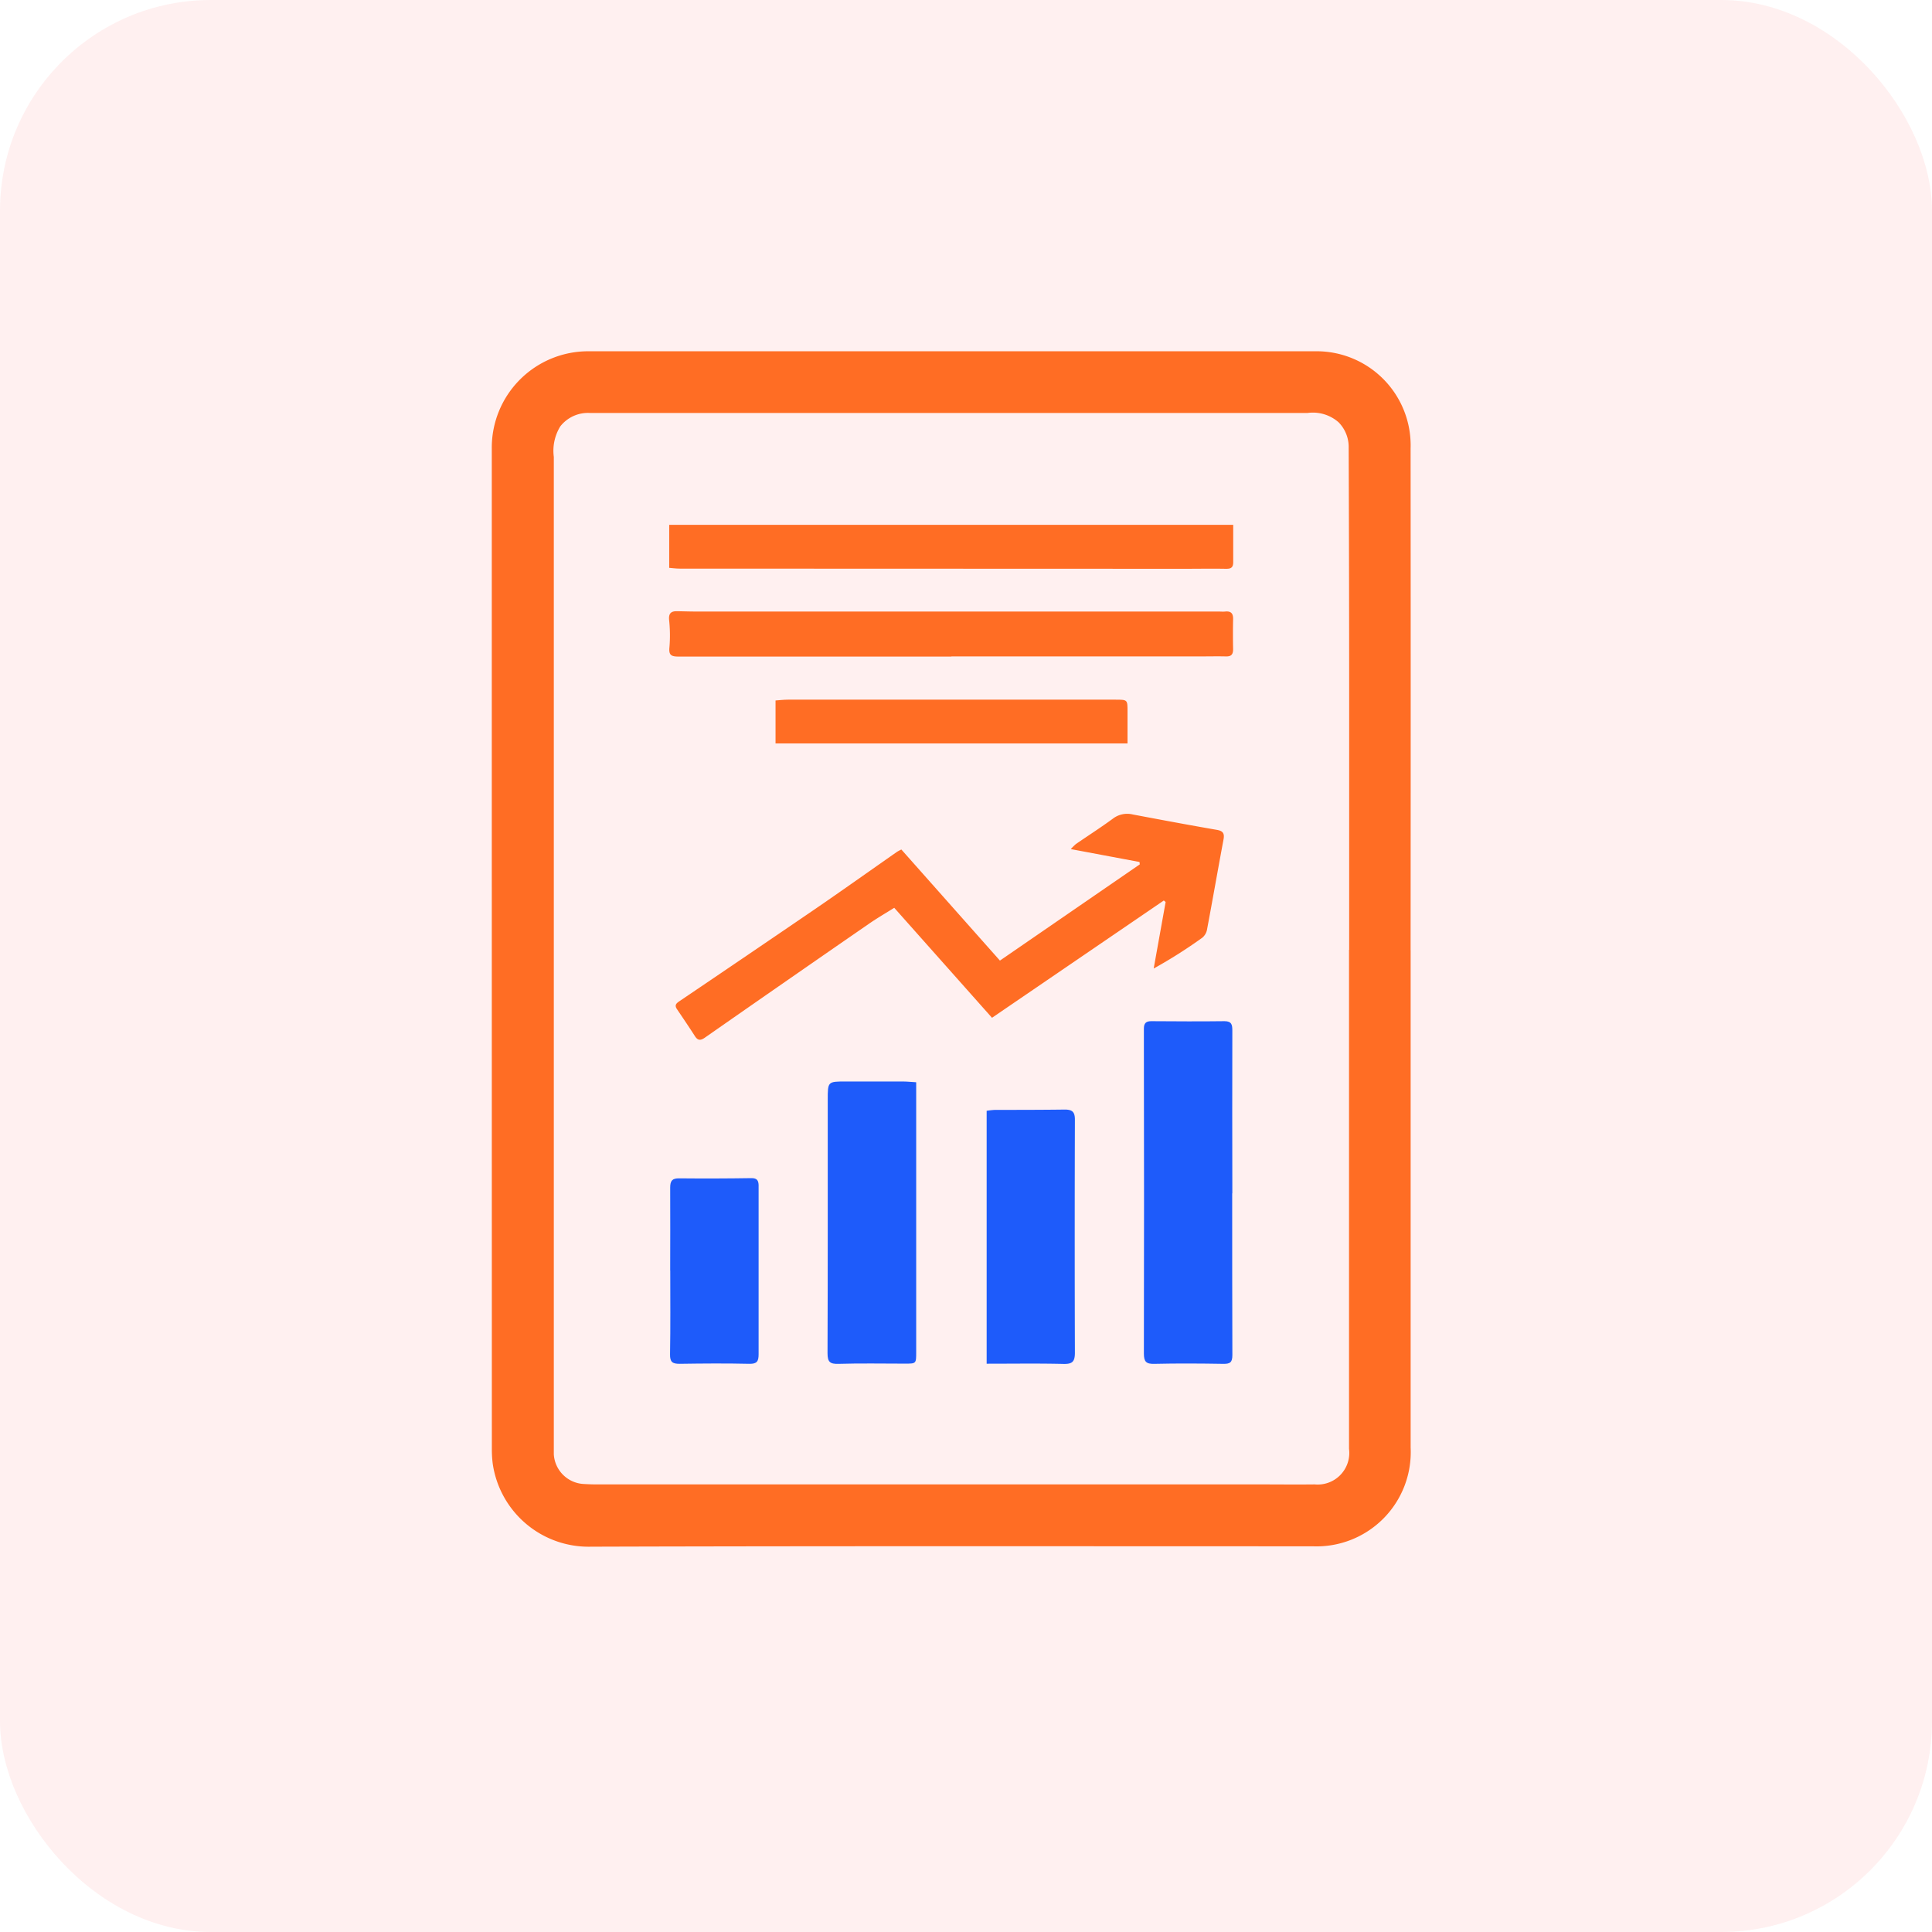
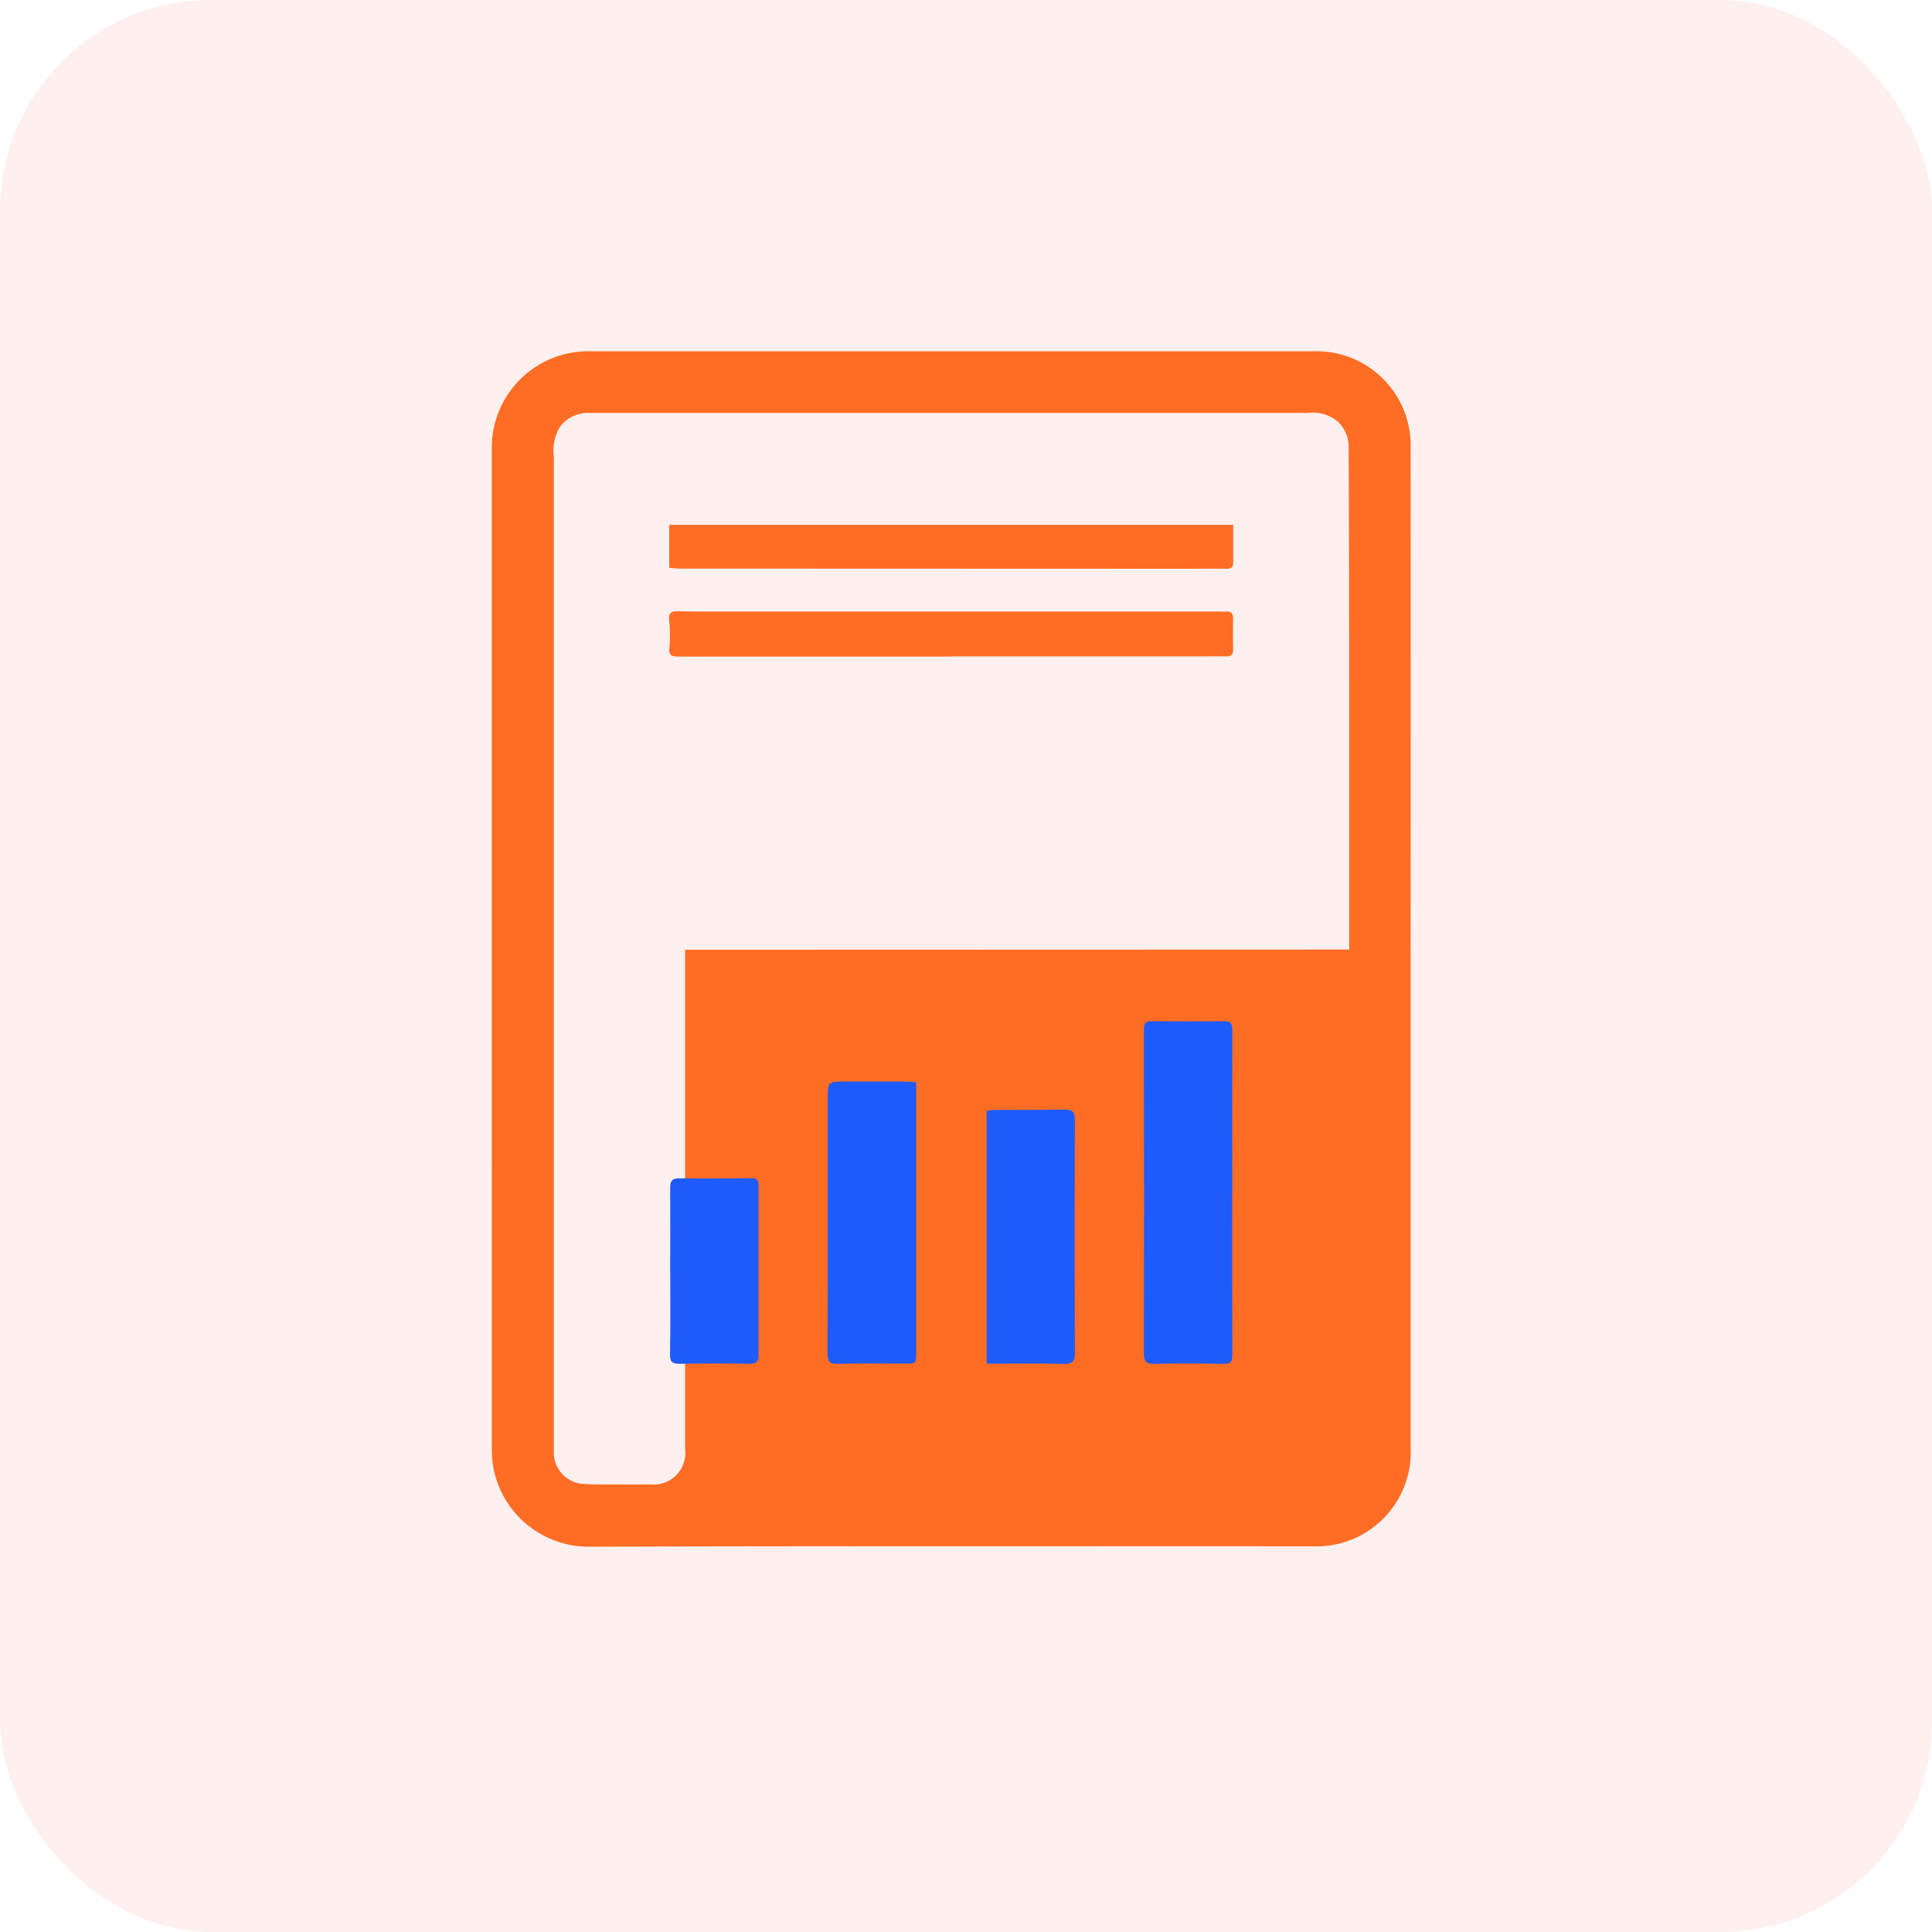
<svg xmlns="http://www.w3.org/2000/svg" width="55" height="55" viewBox="0 0 55 55">
  <g id="Effortless_reporting_icon_" data-name="Effortless reporting icon " transform="translate(-554 -638)">
    <g id="Group_126023" data-name="Group 126023">
      <rect id="Rectangle_18974" data-name="Rectangle 18974" width="55" height="55" rx="6" transform="translate(554 638)" fill="#fd3f3f" opacity="0.08" />
    </g>
    <g id="Group_130085" data-name="Group 130085" transform="translate(568 648)">
      <g id="Group_130086" data-name="Group 130086" transform="translate(0 0)">
-         <path id="Path_212678" data-name="Path 212678" d="M26.158,17.049v14.16a2.683,2.683,0,0,1-2.79,2.811c-6.847,0-13.694-.01-20.541.011a2.759,2.759,0,0,1-2.8-2.363,3.2,3.2,0,0,1-.025-.4Q0,17.018,0,2.77A2.745,2.745,0,0,1,2.78,0L23.422,0a2.679,2.679,0,0,1,2.735,2.763q.005,7.017,0,14.034v.252m-1.743-.018h-.006q0-3.471,0-6.941,0-3.672-.014-7.344a1,1,0,0,0-.288-.725,1.107,1.107,0,0,0-.885-.264q-5.632,0-11.263,0-4.575,0-9.151,0a1,1,0,0,0-.858.383,1.327,1.327,0,0,0-.183.867q0,14.072,0,28.143c0,.084,0,.168,0,.252a.9.9,0,0,0,.873.845q.176.011.352.011l18.9,0c.511,0,1.022.006,1.534,0a.9.9,0,0,0,.979-1.012q0-7.1,0-14.209" transform="translate(0 0)" fill="#ff6d24" />
-         <path id="Path_212679" data-name="Path 212679" d="M34.912,71.049l-2.785-3.133c-.242.152-.486.293-.717.453q-2.336,1.613-4.664,3.237c-.137.1-.216.089-.3-.047-.163-.253-.33-.5-.5-.751-.085-.122-.022-.173.072-.237q1.924-1.3,3.844-2.611c.787-.539,1.565-1.093,2.347-1.639a1.21,1.21,0,0,1,.121-.064l2.806,3.162,3.981-2.739-.007-.068-1.957-.367A1.6,1.6,0,0,1,37.3,66.1c.352-.242.712-.472,1.056-.725a.669.669,0,0,1,.565-.115c.8.151,1.595.3,2.394.438.177.031.217.107.186.274-.16.855-.309,1.712-.47,2.567a.392.392,0,0,1-.136.23,14.005,14.005,0,0,1-1.382.876l.34-1.893-.051-.044-4.887,3.336" transform="translate(-20.67 -52.073)" fill="#ff6d24" />
+         <path id="Path_212678" data-name="Path 212678" d="M26.158,17.049v14.16a2.683,2.683,0,0,1-2.79,2.811c-6.847,0-13.694-.01-20.541.011a2.759,2.759,0,0,1-2.8-2.363,3.2,3.2,0,0,1-.025-.4Q0,17.018,0,2.77A2.745,2.745,0,0,1,2.78,0L23.422,0a2.679,2.679,0,0,1,2.735,2.763q.005,7.017,0,14.034v.252m-1.743-.018h-.006q0-3.471,0-6.941,0-3.672-.014-7.344a1,1,0,0,0-.288-.725,1.107,1.107,0,0,0-.885-.264q-5.632,0-11.263,0-4.575,0-9.151,0a1,1,0,0,0-.858.383,1.327,1.327,0,0,0-.183.867q0,14.072,0,28.143c0,.084,0,.168,0,.252a.9.9,0,0,0,.873.845q.176.011.352.011c.511,0,1.022.006,1.534,0a.9.9,0,0,0,.979-1.012q0-7.1,0-14.209" transform="translate(0 0)" fill="#ff6d24" />
        <path id="Path_212680" data-name="Path 212680" d="M94.465,99.362c0,1.534,0,3.068.005,4.6,0,.208-.063.254-.258.251-.653-.011-1.307-.015-1.961,0-.238.007-.3-.064-.3-.294q.009-4.376,0-8.751c0-.168,0-.335,0-.5,0-.148.059-.211.21-.21.7.005,1.391.009,2.086,0,.208,0,.222.109.222.271q-.005,2.314,0,4.627Z" transform="translate(-73.387 -75.387)" fill="#1e5bfa" />
        <path id="Path_212681" data-name="Path 212681" d="M33.029,37.957q-3.885,0-7.77,0c-.207,0-.28-.043-.256-.268a4.09,4.09,0,0,0-.01-.778c-.016-.184.057-.247.222-.245s.352.009.528.009l14.885,0c.067,0,.134.007.2,0,.163-.016.225.057.221.217q-.009.427,0,.855c0,.153-.056.21-.206.206-.251-.006-.5,0-.754,0H33.029" transform="translate(-19.945 -29.266)" fill="#ff6d24" />
        <path id="Path_212682" data-name="Path 212682" d="M41.061,24.469c0,.368,0,.718,0,1.069,0,.144-.064.185-.2.182-.368-.008-.737,0-1.106,0l-14.45-.005c-.1,0-.2-.014-.3-.022V24.469Z" transform="translate(-19.954 -19.528)" fill="#ff6d24" />
        <path id="Path_212683" data-name="Path 212683" d="M49.876,102.985v.838q0,3.421,0,6.842c0,.328,0,.326-.325.326-.629,0-1.258-.013-1.885.006-.242.008-.314-.053-.314-.3.009-2.406.006-4.813.006-7.219,0-.52,0-.52.527-.519s1.073,0,1.609,0c.116,0,.231.013.379.021" transform="translate(-37.794 -82.171)" fill="#1e5bfa" />
        <path id="Path_212684" data-name="Path 212684" d="M69.772,114.151v-7.2a2.252,2.252,0,0,1,.24-.026c.661,0,1.323,0,1.984-.009.221,0,.289.074.288.291q-.01,3.316,0,6.633c0,.261-.08.323-.33.317-.718-.017-1.436-.006-2.183-.006" transform="translate(-55.684 -85.329)" fill="#1e5bfa" />
        <path id="Path_212685" data-name="Path 212685" d="M25.139,119.212c0-.787.005-1.575,0-2.362,0-.2.06-.266.258-.264q1.03.01,2.059-.006c.15,0,.194.064.2.192,0,.167,0,.335,0,.5,0,1.441,0,2.881,0,4.322,0,.2-.046.277-.265.272-.661-.015-1.323-.01-1.984,0-.2,0-.276-.048-.272-.268.014-.8.006-1.591.006-2.387h0" transform="translate(-20.06 -93.041)" fill="#1e5bfa" />
-         <path id="Path_212686" data-name="Path 212686" d="M50.026,50.359H40.007V49.136c.107-.007.229-.023.352-.023q4.662,0,9.324,0c.346,0,.345,0,.344.34,0,.3,0,.6,0,.908" transform="translate(-31.929 -39.195)" fill="#ff6d24" />
      </g>
    </g>
  </g>
</svg>